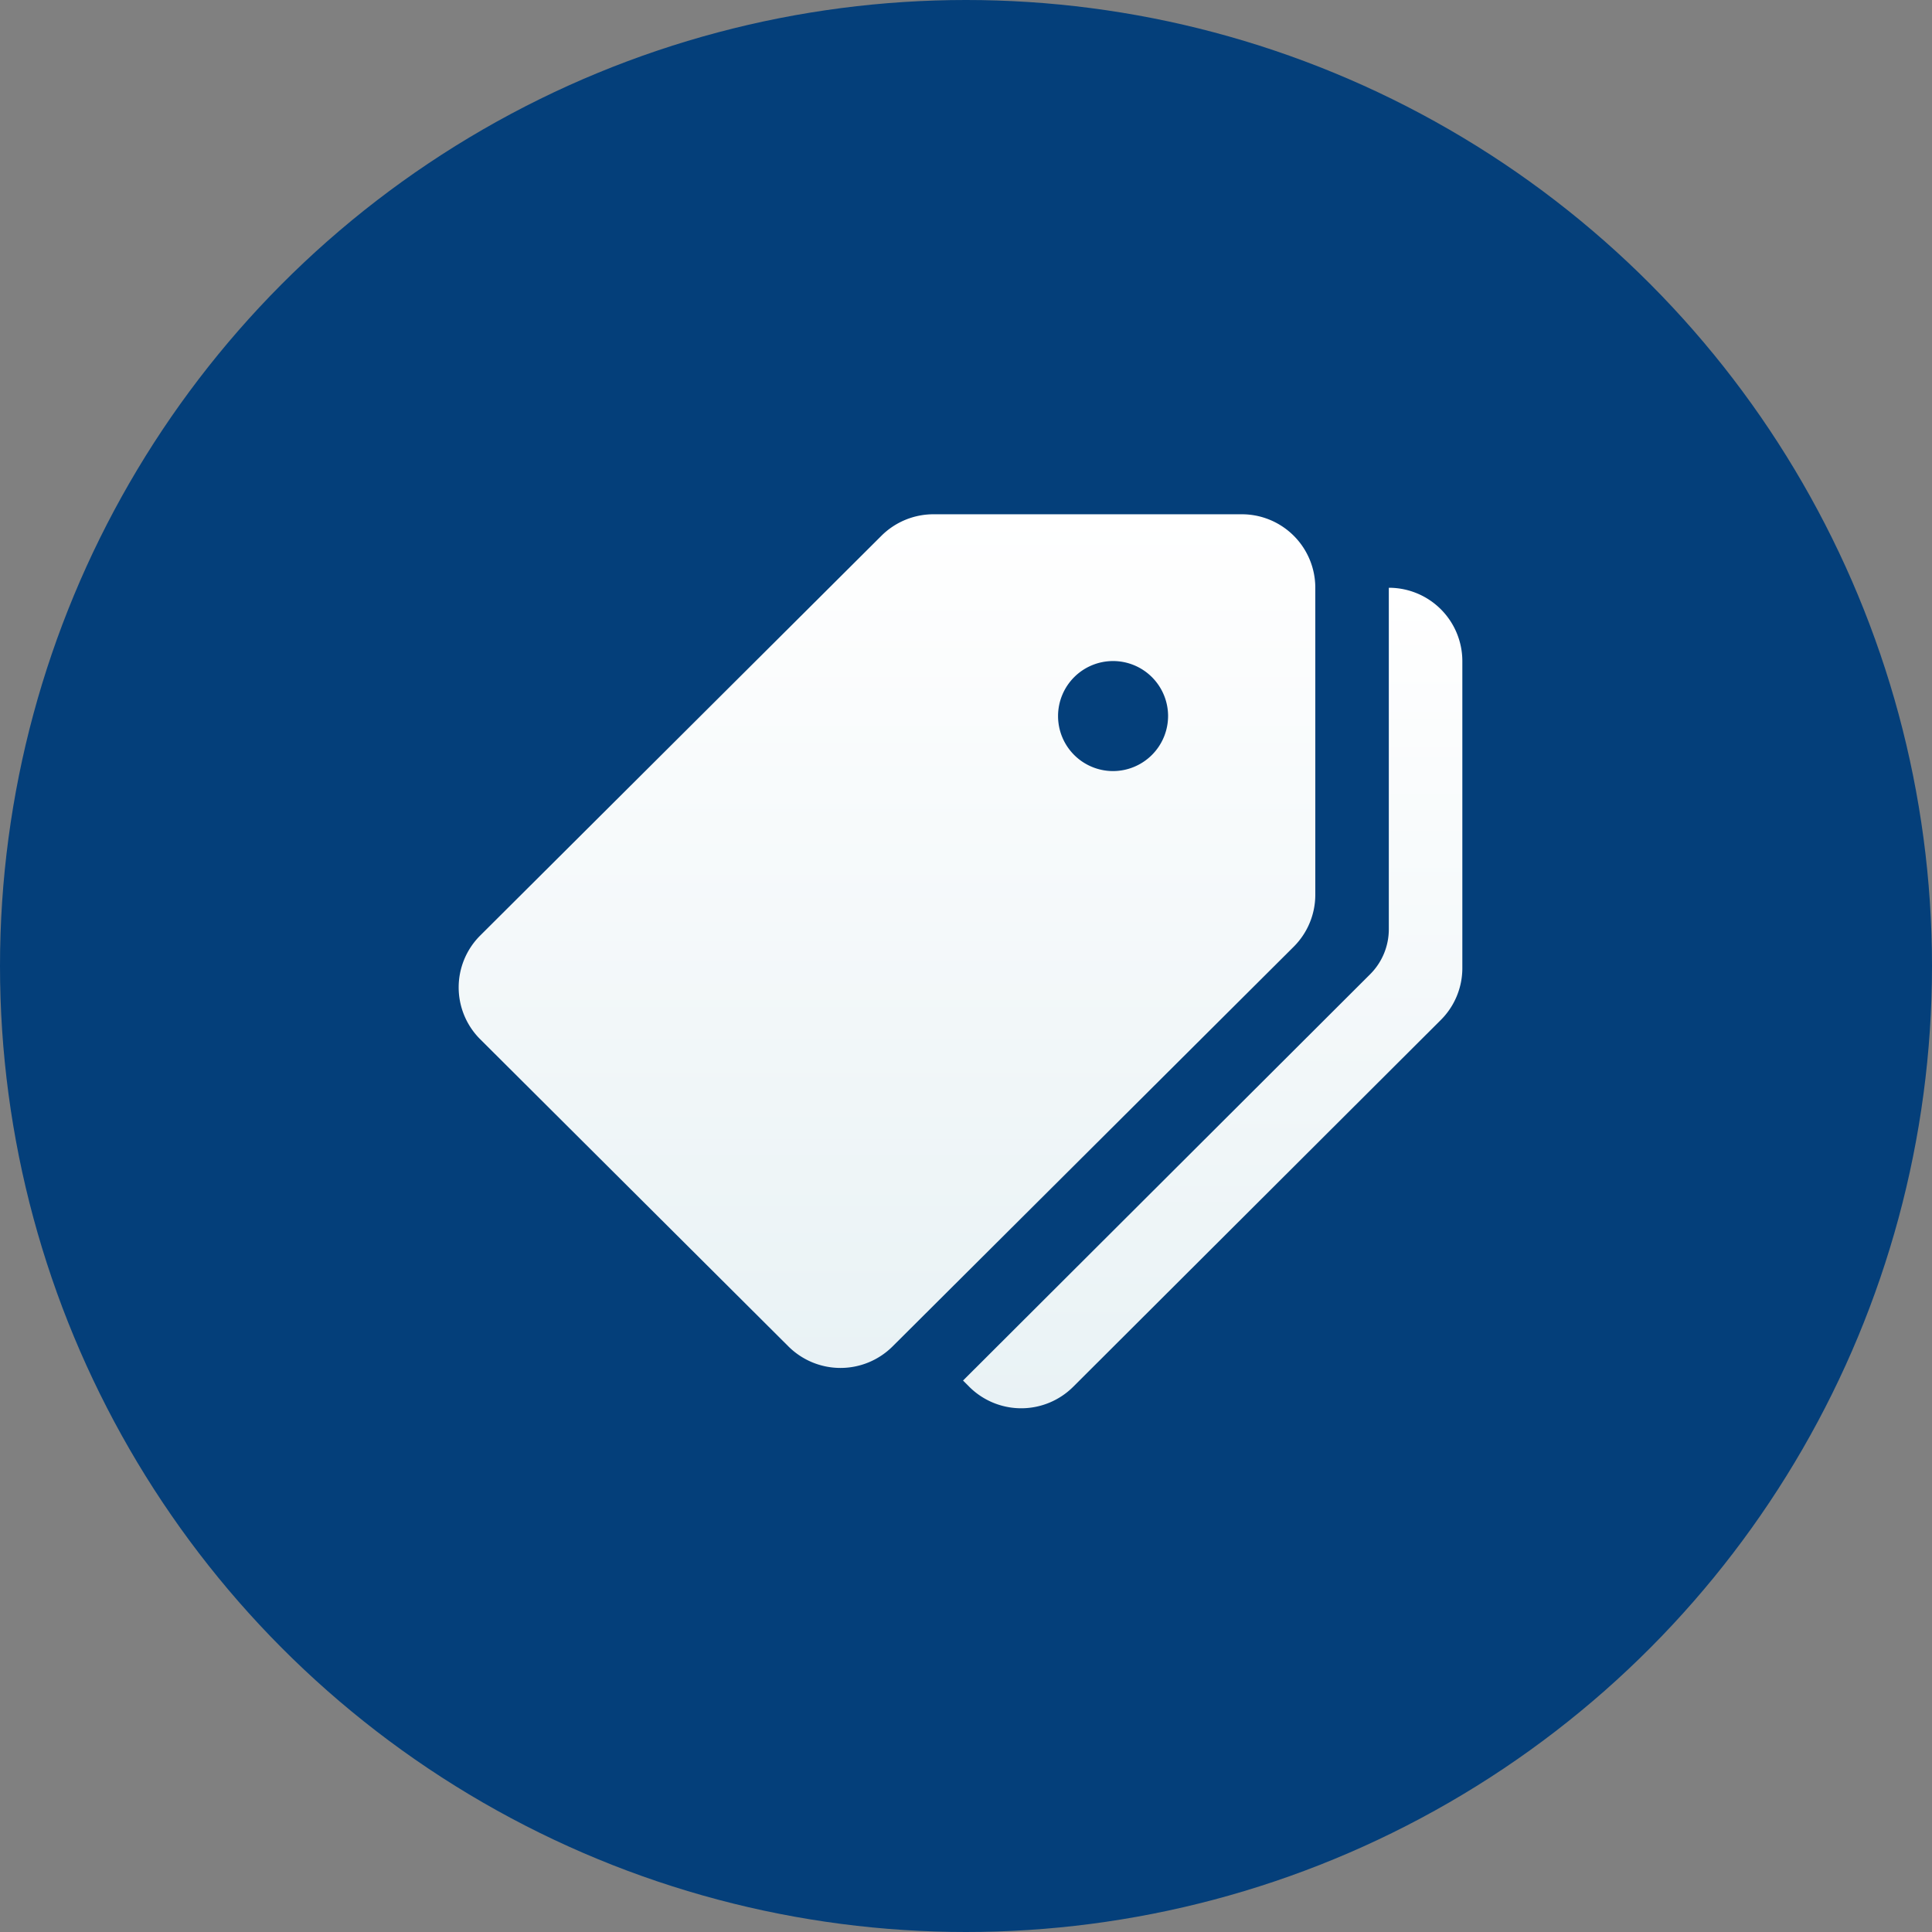
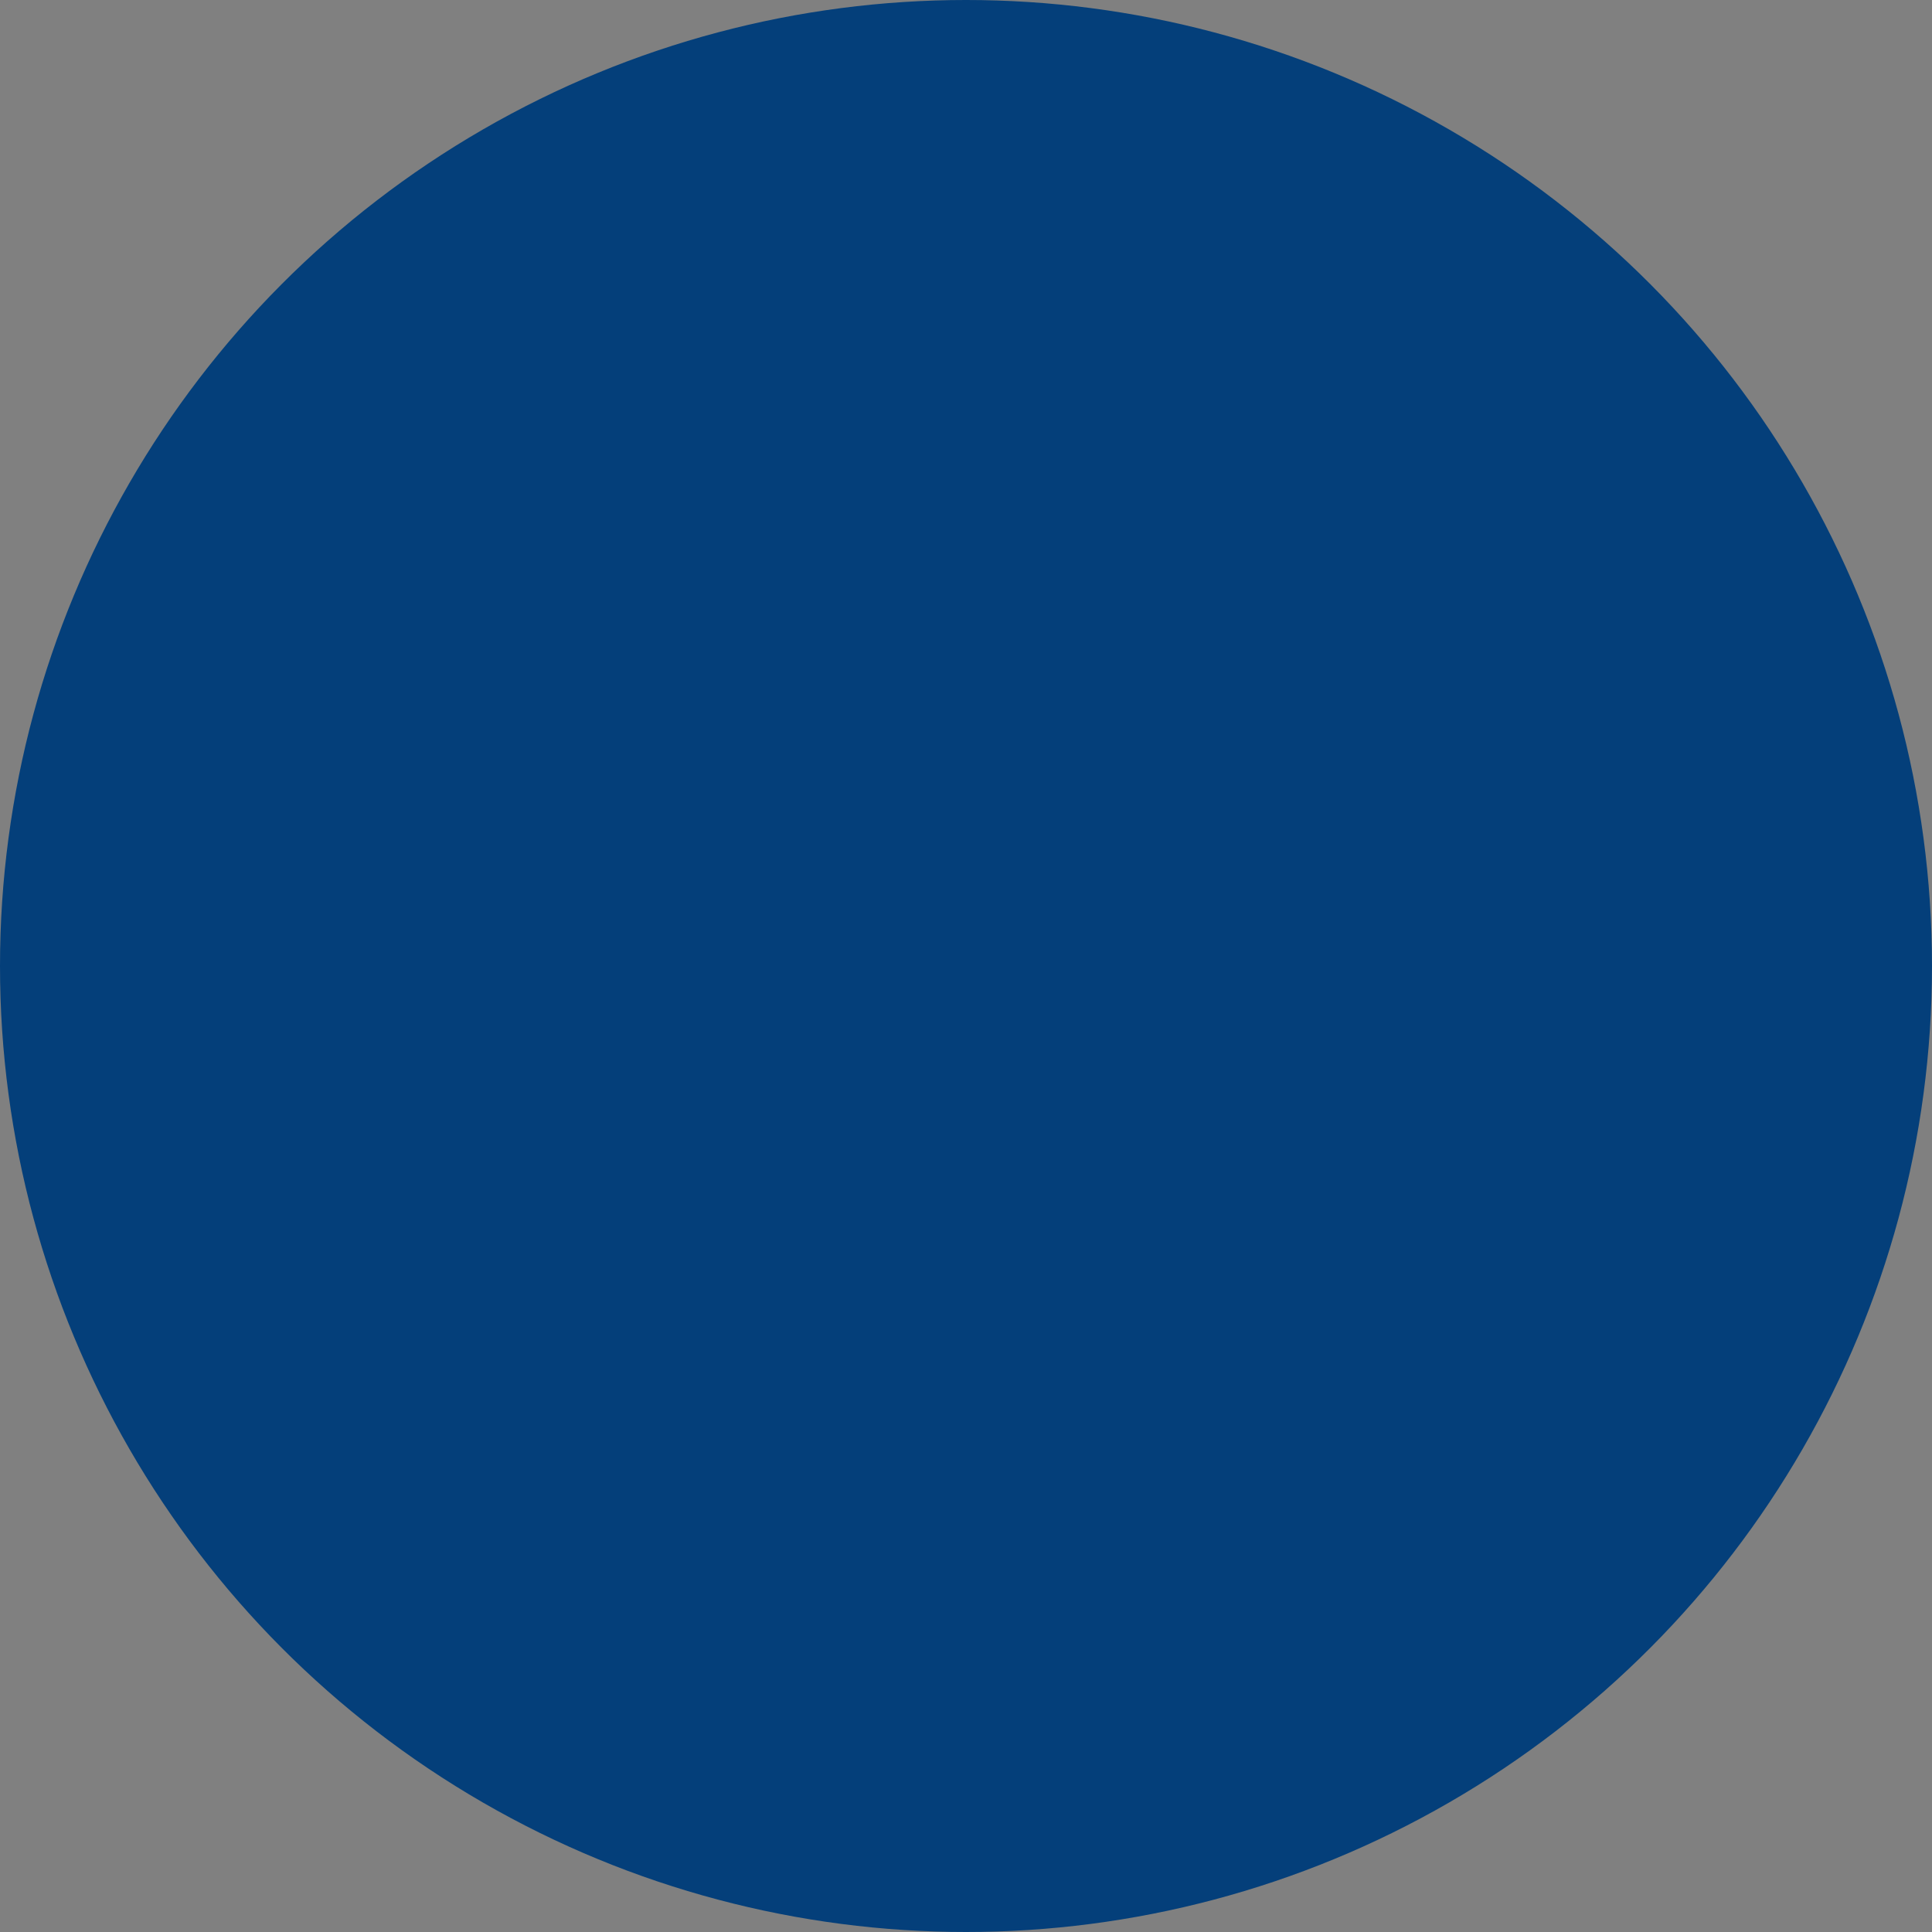
<svg xmlns="http://www.w3.org/2000/svg" width="139" height="139" viewBox="0 0 139 139">
  <rect x="0" y="0" width="139" height="139" fill="#808080" stroke="none" />
  <defs>
    <linearGradient id="linear-gradient" x1="0.5" x2="0.5" y2="1" gradientUnits="objectBoundingBox">
      <stop offset="0" stop-color="#fff" />
      <stop offset="1" stop-color="#e9f2f5" />
    </linearGradient>
  </defs>
  <g id="Group_192" data-name="Group 192" transform="translate(-890 -1248)">
    <circle id="Ellipse_37" data-name="Ellipse 37" cx="69.5" cy="69.5" r="69.5" transform="translate(890 1248)" fill="#043f7a" />
    <g id="tag" transform="translate(923 1261.776)">
      <g id="Group_181" data-name="Group 181" transform="translate(0 23.224)">
        <g id="Group_180" data-name="Group 180" transform="translate(0 0)">
-           <path id="Path_1183" data-name="Path 1183" d="M56.335,23.224H34.16a5.307,5.307,0,0,0-3.744,1.546L1.551,53.53a5.267,5.267,0,0,0,0,7.466l22.175,22.1a5.308,5.308,0,0,0,7.489,0l28.864-28.76A5.283,5.283,0,0,0,61.631,50.6V28.5A5.286,5.286,0,0,0,56.335,23.224ZM47.067,41.7a3.958,3.958,0,1,1,3.972-3.958A3.967,3.967,0,0,1,47.067,41.7Z" transform="translate(0 -23.224)" fill="url(#linear-gradient)" />
-         </g>
+           </g>
      </g>
      <g id="Group_183" data-name="Group 183" transform="translate(36.283 28.512)">
        <g id="Group_182" data-name="Group 182">
-           <path id="Path_1184" data-name="Path 1184" d="M249.625,55.224l0,24.564a4.579,4.579,0,0,1-1.348,3.246l-29.286,29.227.449.449a5.294,5.294,0,0,0,7.477,0l26.446-26.388a5.265,5.265,0,0,0,1.552-3.731V60.5A5.281,5.281,0,0,0,249.625,55.224Z" transform="translate(-218.988 -55.224)" fill="url(#linear-gradient)" />
-         </g>
+           </g>
      </g>
    </g>
  </g>
</svg>